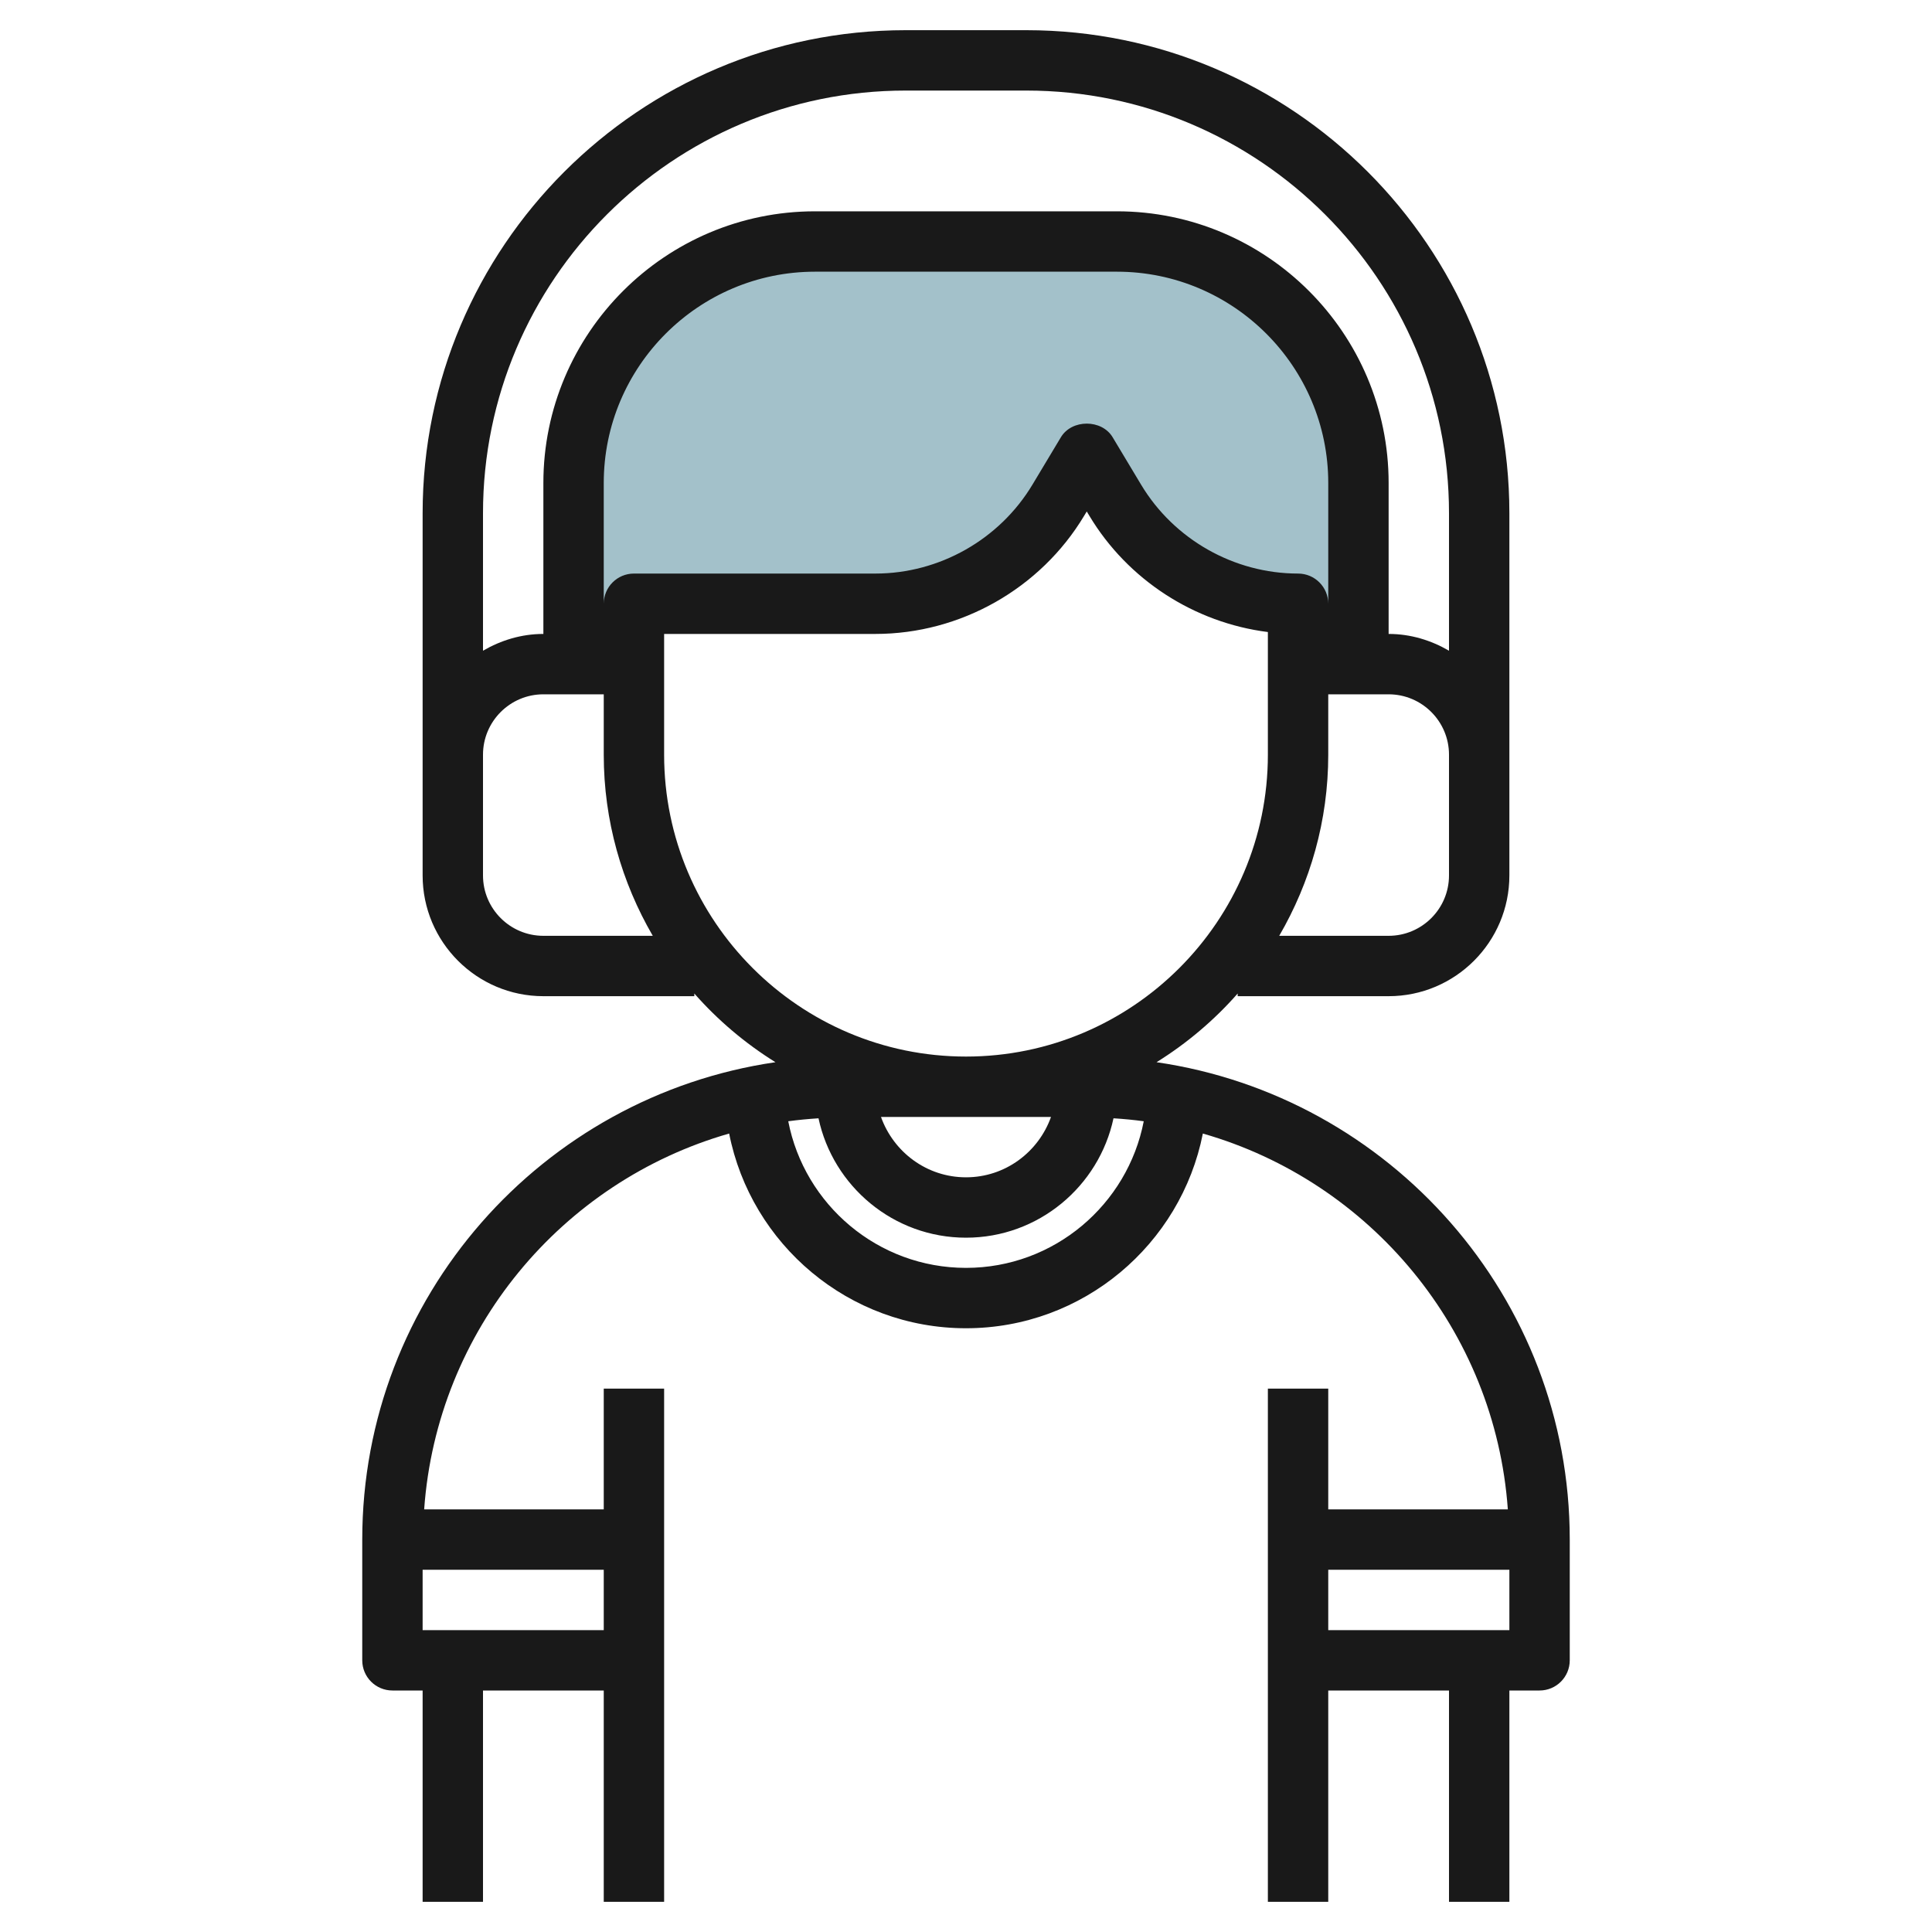
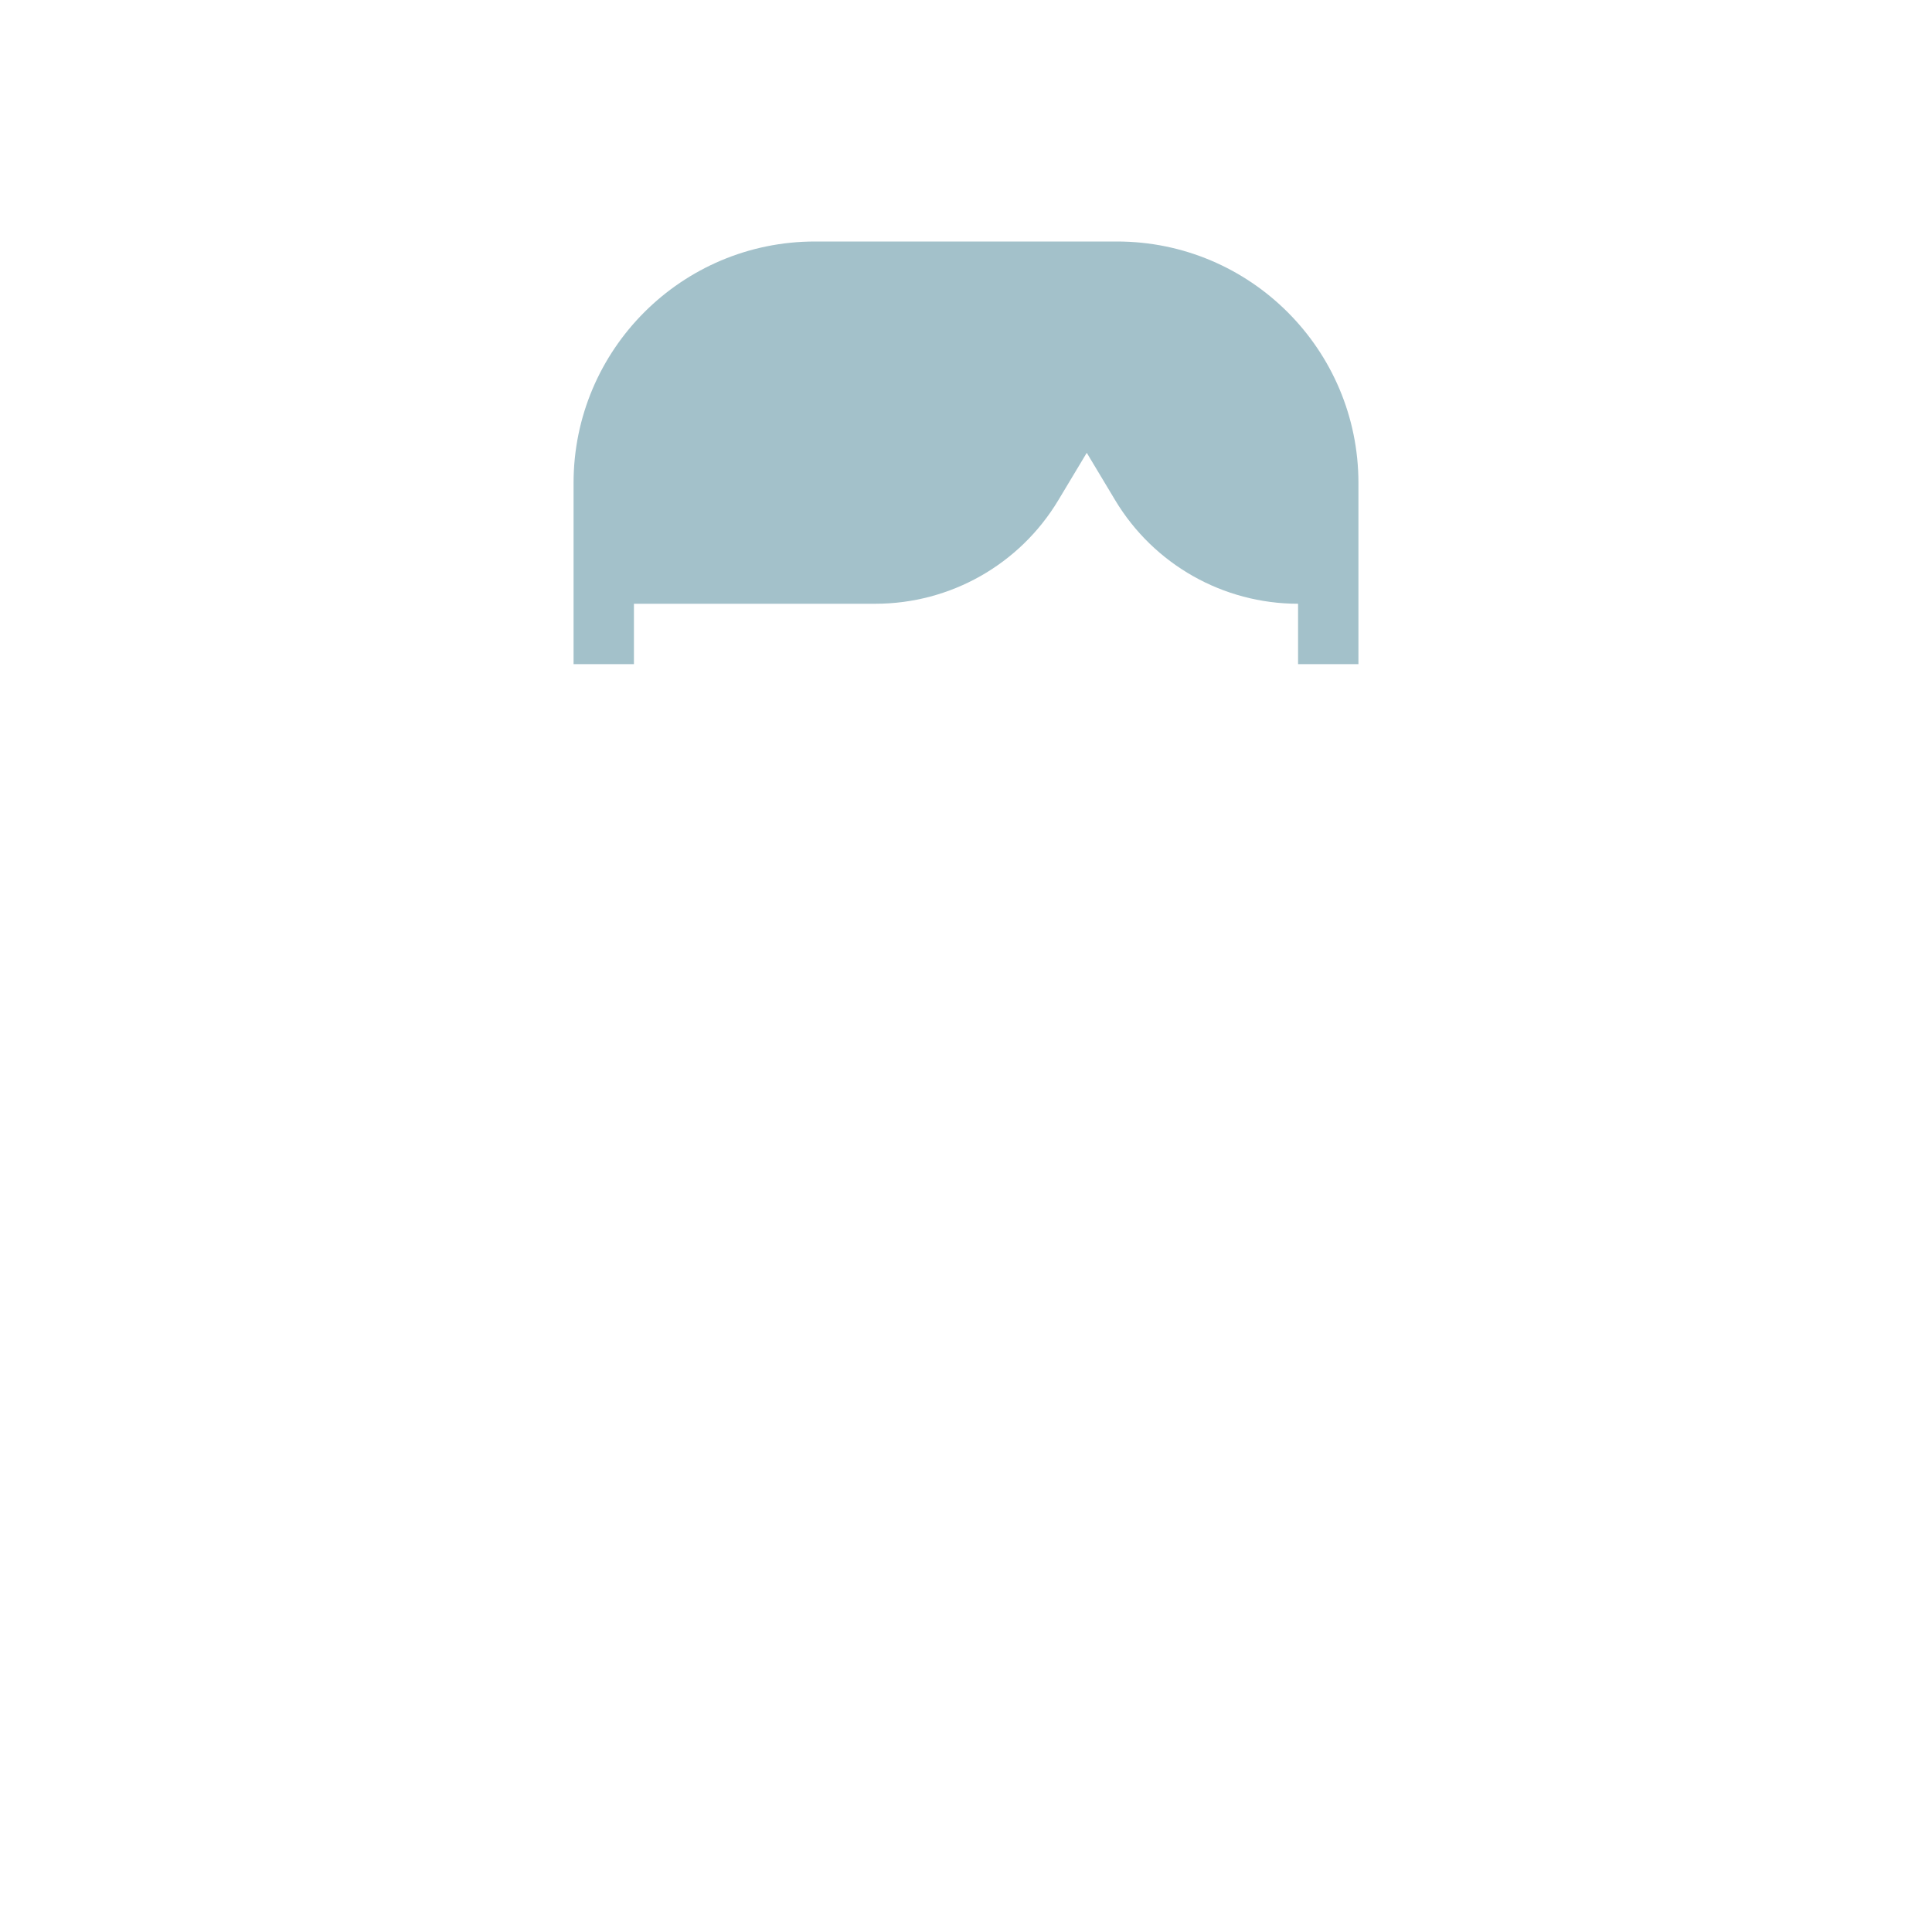
<svg xmlns="http://www.w3.org/2000/svg" id="Layer_3" enable-background="new 0 0 64 64" height="512" viewBox="0 0 64 64" width="512">
  <g>
    <path d="m37 8h-10c-4.418 0-8 3.582-8 8v6h2v-2h8c2.482 0 4.781-1.302 6.058-3.43l.942-1.57.942 1.57c1.277 2.128 3.576 3.43 6.058 3.43v2h2v-6c0-4.418-3.582-8-8-8z" fill="#a3c1ca" />
-     <path d="m38.312 35.187c1.005-.625 1.91-1.391 2.688-2.276v.089h5c2.206 0 4-1.794 4-4v-4-8c0-8.822-7.178-16-16-16h-4c-8.822 0-16 7.178-16 16v8 4c0 2.206 1.794 4 4 4h5v-.089c.778.884 1.683 1.651 2.688 2.276-7.728 1.126-13.688 7.778-13.688 15.813v4c0 .552.447 1 1 1h1v7h2v-7h4v7h2v-8-9h-2v4h-5.949c.423-5.941 4.559-10.862 10.103-12.45.724 3.671 3.965 6.45 7.846 6.45s7.122-2.779 7.846-6.45c5.544 1.588 9.68 6.509 10.103 12.45h-5.949v-4h-2v9 8h2v-7h4v7h2v-7h1c.553 0 1-.448 1-1v-4c0-8.035-5.96-14.687-13.688-15.813zm-18.312 18.813h-6v-2h6zm14.816-17c-.414 1.161-1.514 2-2.816 2s-2.402-.839-2.816-2zm13.184-8c0 1.103-.897 2-2 2h-3.624c1.027-1.768 1.624-3.813 1.624-6v-2h2c1.103 0 2 .897 2 2zm-28-9v-4c0-3.86 3.141-7 7-7h10c3.859 0 7 3.14 7 7v4c0-.552-.447-1-1-1-2.118 0-4.11-1.128-5.2-2.945l-.942-1.57c-.361-.603-1.354-.603-1.715 0l-.942 1.57c-1.091 1.817-3.083 2.945-5.201 2.945h-8c-.553 0-1 .448-1 1zm10-17h4c7.72 0 14 6.28 14 14v4.556c-.591-.344-1.268-.556-2-.556v-5c0-4.962-4.037-9-9-9h-10c-4.963 0-9 4.038-9 9v5c-.732 0-1.409.212-2 .556v-4.556c0-7.72 6.28-14 14-14zm-12 28c-1.103 0-2-.897-2-2v-4c0-1.103.897-2 2-2h2v2c0 2.187.597 4.232 1.624 6zm4-6v-4h7c2.816 0 5.467-1.5 6.915-3.916l.085-.141.085.141c1.275 2.127 3.482 3.545 5.915 3.853v4.063c0 5.514-4.486 10-10 10s-10-4.486-10-10zm10 17c-2.918 0-5.353-2.094-5.888-4.857.331-.045.664-.076 1.002-.098.482 2.256 2.488 3.955 4.886 3.955s4.404-1.699 4.886-3.955c.337.021.671.053 1.002.098-.535 2.763-2.97 4.857-5.888 4.857zm12 12v-2h6v2z" fill="#191919" />
  </g>
</svg>